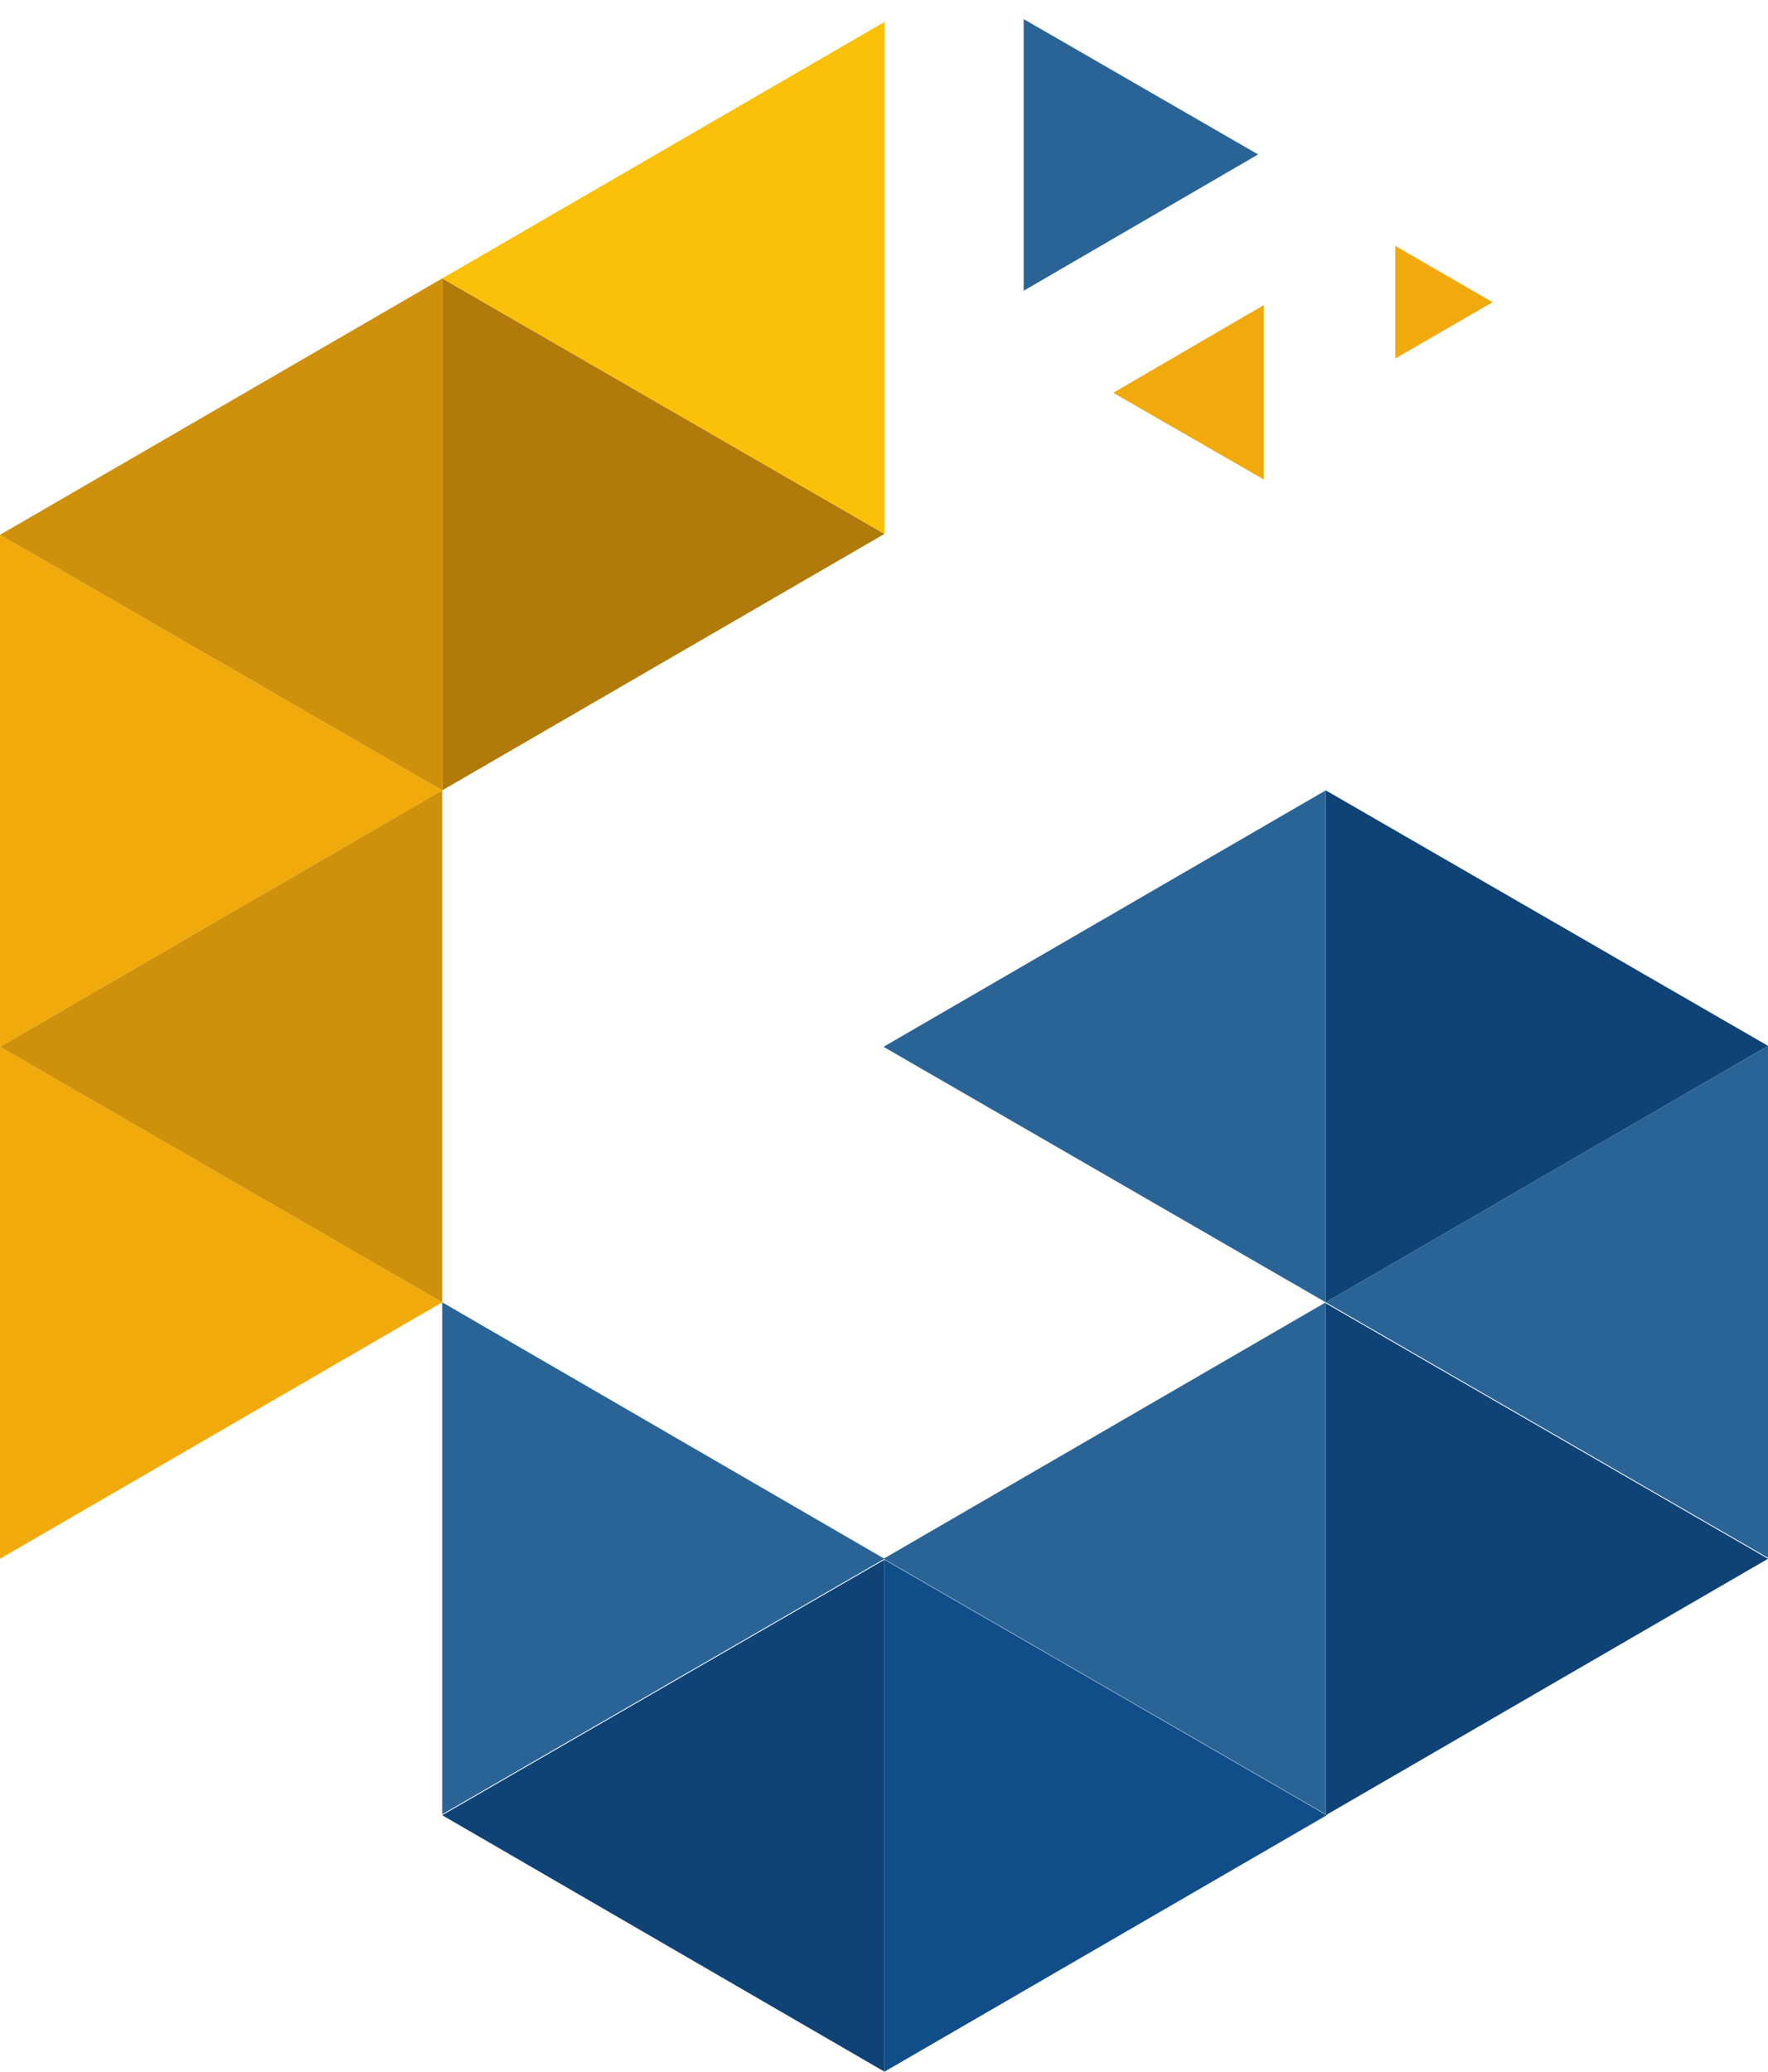
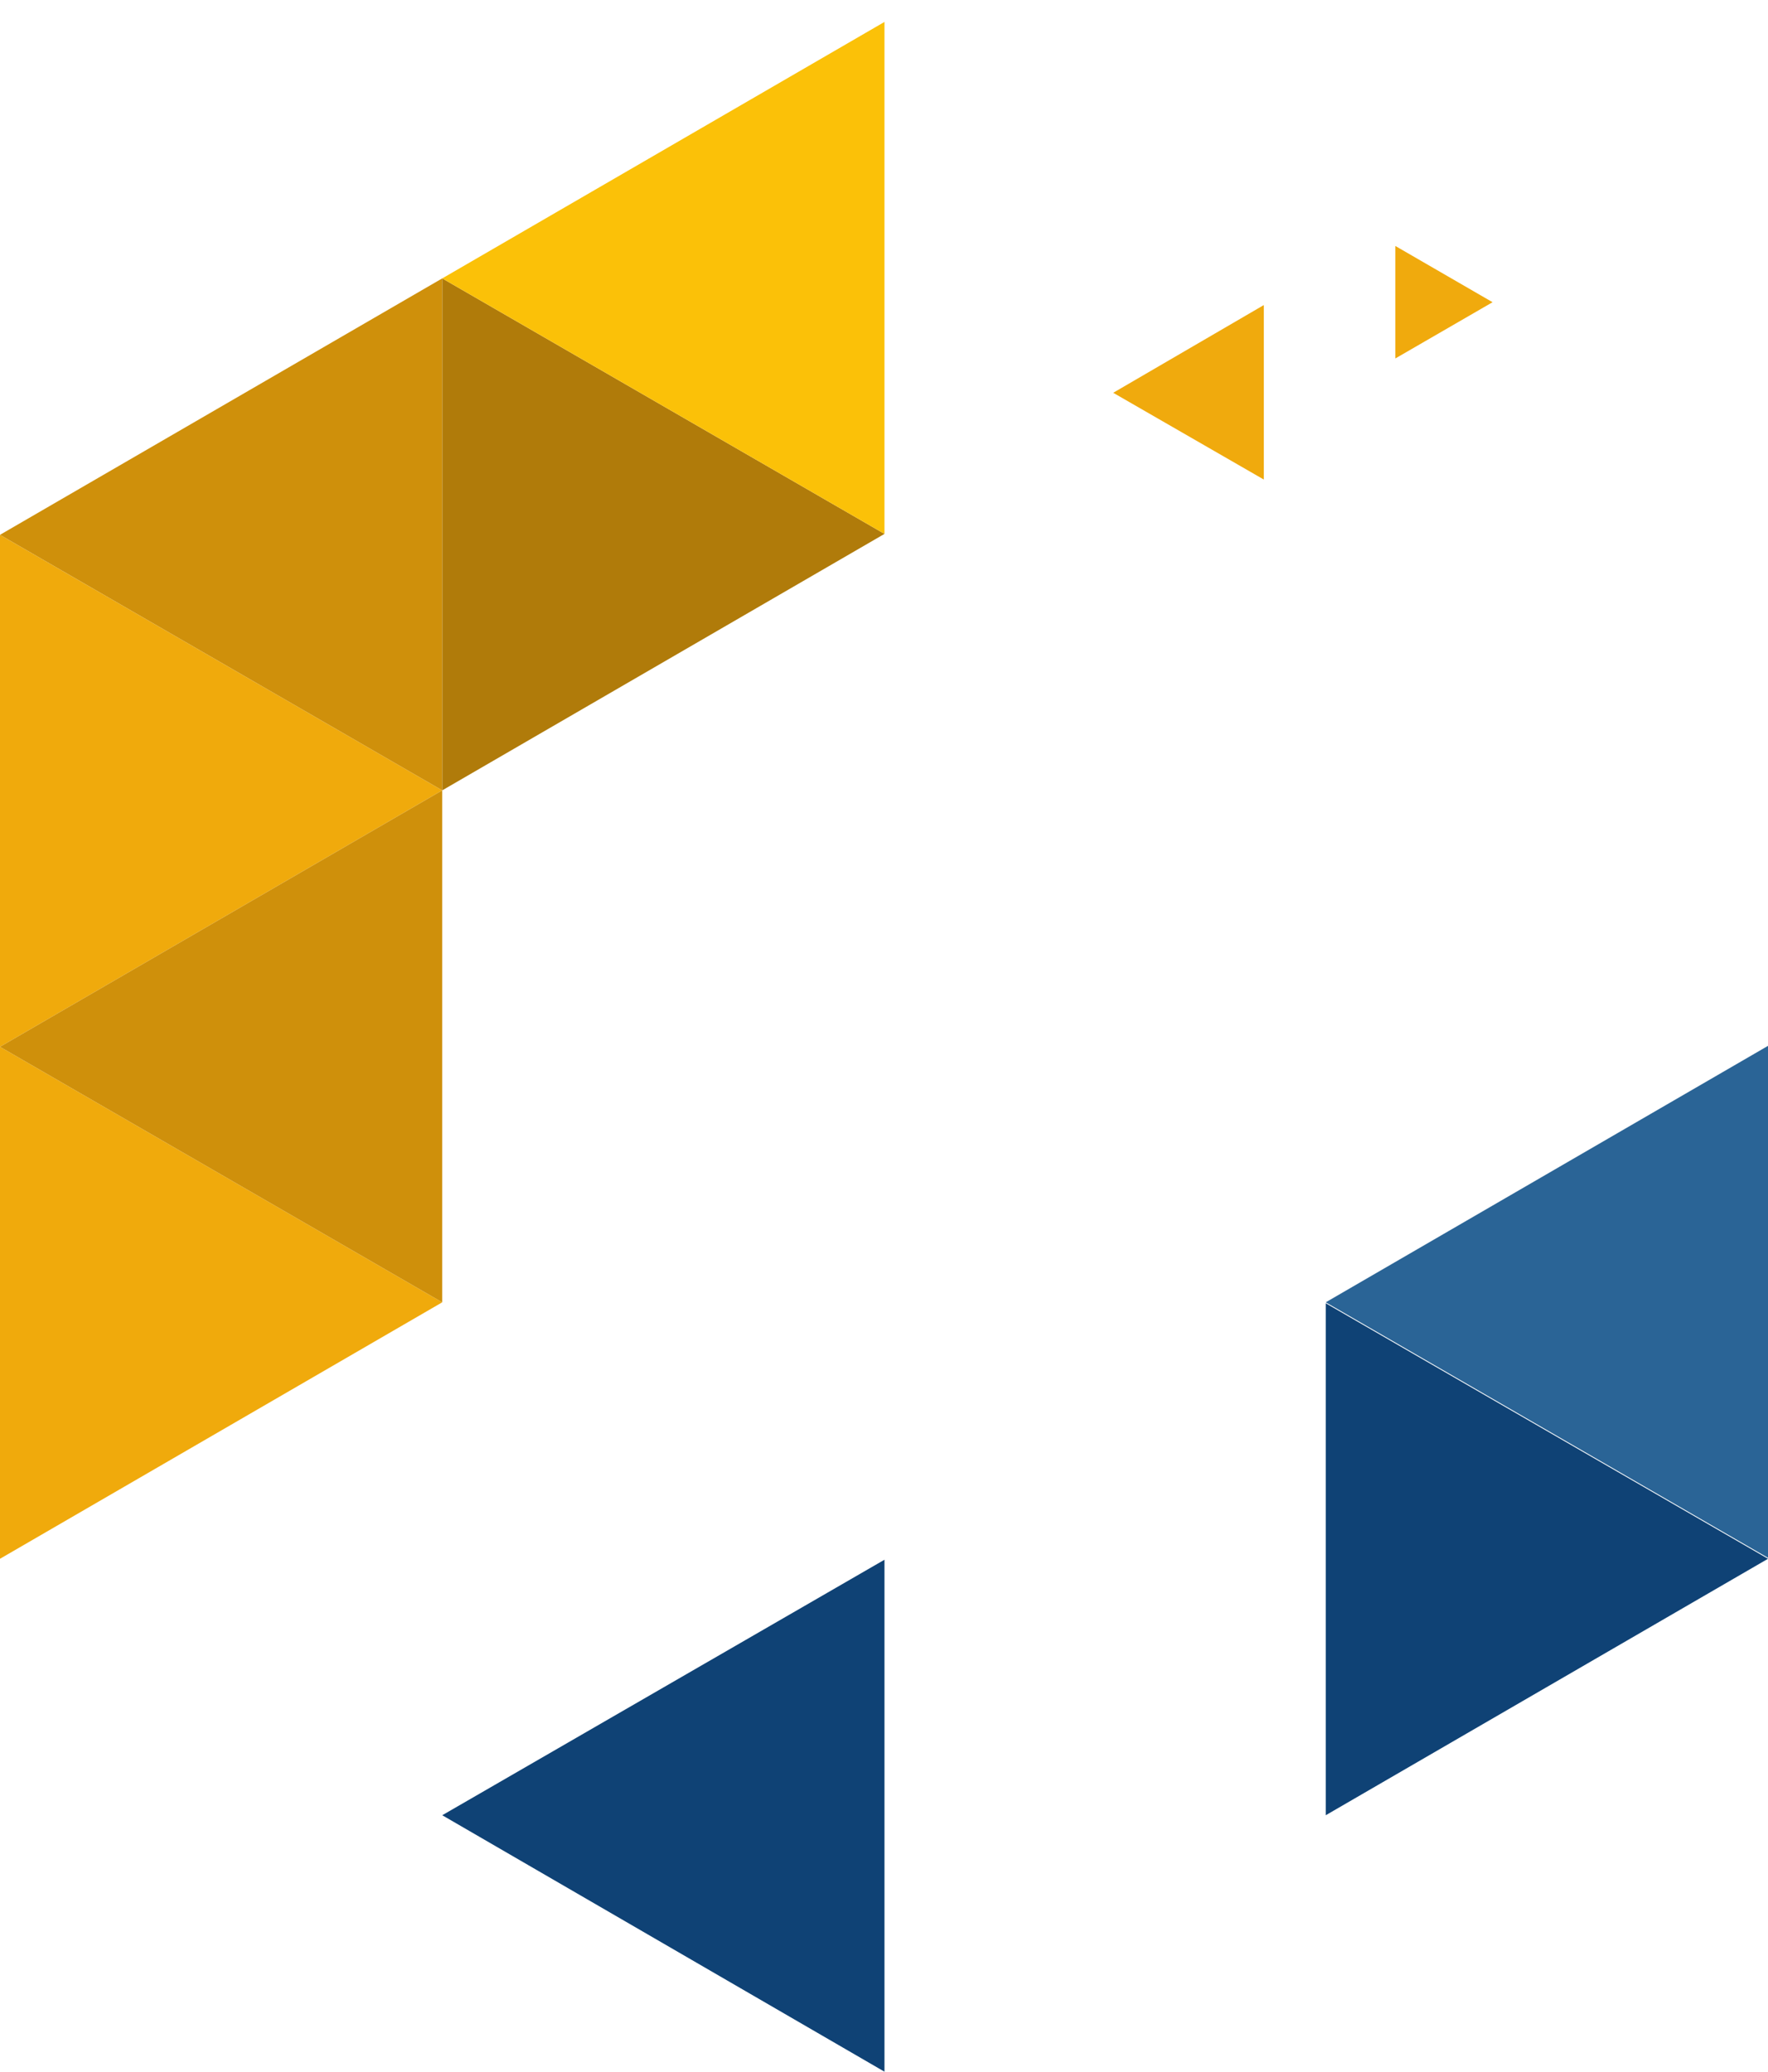
<svg xmlns="http://www.w3.org/2000/svg" width="70" height="82" viewBox="0 0 70 82" fill="none">
  <path fill-rule="evenodd" clip-rule="evenodd" d="M0 61.698V41.434L17.509 51.547L0 61.698Z" fill="#F0AA0C" />
  <path fill-rule="evenodd" clip-rule="evenodd" d="M0 41.434V21.17L17.509 31.283L0 41.434Z" fill="#F0AA0C" />
  <path fill-rule="evenodd" clip-rule="evenodd" d="M0 21.169L17.509 11.019V31.283L0 21.169Z" fill="#CF900B" />
  <path fill-rule="evenodd" clip-rule="evenodd" d="M17.509 31.283V51.547L0 41.434L17.509 31.283Z" fill="#CF900B" />
  <path fill-rule="evenodd" clip-rule="evenodd" d="M17.51 31.283V11.019L35.019 21.132L17.51 31.283Z" fill="#B07B0A" />
-   <path fill-rule="evenodd" clip-rule="evenodd" d="M40.529 11.509V0.755L49.812 6.113L40.529 11.509Z" fill="#2A6496" />
  <path fill-rule="evenodd" clip-rule="evenodd" d="M55.246 14.188V9.736L59.095 11.962L55.246 14.188Z" fill="#F0AA0D" />
  <path fill-rule="evenodd" clip-rule="evenodd" d="M50.038 12.075V18.981L44.075 15.547L50.038 12.075Z" fill="#F0AA0D" />
  <path fill-rule="evenodd" clip-rule="evenodd" d="M35.019 0.868V21.132L17.51 11.019L35.019 0.868Z" fill="#FBC108" />
-   <path fill-rule="evenodd" clip-rule="evenodd" d="M52.49 31.283V51.547L34.981 41.434L52.49 31.283Z" fill="#2A6496" />
  <path fill-rule="evenodd" clip-rule="evenodd" d="M35.019 82V61.736L17.51 71.849L35.019 82Z" fill="#0F4275" />
-   <path fill-rule="evenodd" clip-rule="evenodd" d="M17.51 51.547V71.811L35.019 61.698L17.51 51.547Z" fill="#2A6496" />
-   <path fill-rule="evenodd" clip-rule="evenodd" d="M35.019 82V61.736L52.528 71.849L35.019 82Z" fill="#114D89" />
-   <path fill-rule="evenodd" clip-rule="evenodd" d="M52.49 51.547V71.811L34.981 61.698L52.49 51.547Z" fill="#2A6496" />
  <path fill-rule="evenodd" clip-rule="evenodd" d="M52.49 71.849V51.585L70 61.698L52.49 71.849Z" fill="#0F4275" />
-   <path fill-rule="evenodd" clip-rule="evenodd" d="M52.49 51.547V31.283L70 41.396L52.49 51.547Z" fill="#0F4275" />
+   <path fill-rule="evenodd" clip-rule="evenodd" d="M52.49 51.547V31.283L52.49 51.547Z" fill="#0F4275" />
  <path fill-rule="evenodd" clip-rule="evenodd" d="M70 41.396V61.66L52.49 51.547L70 41.396Z" fill="#2A6496" />
</svg>